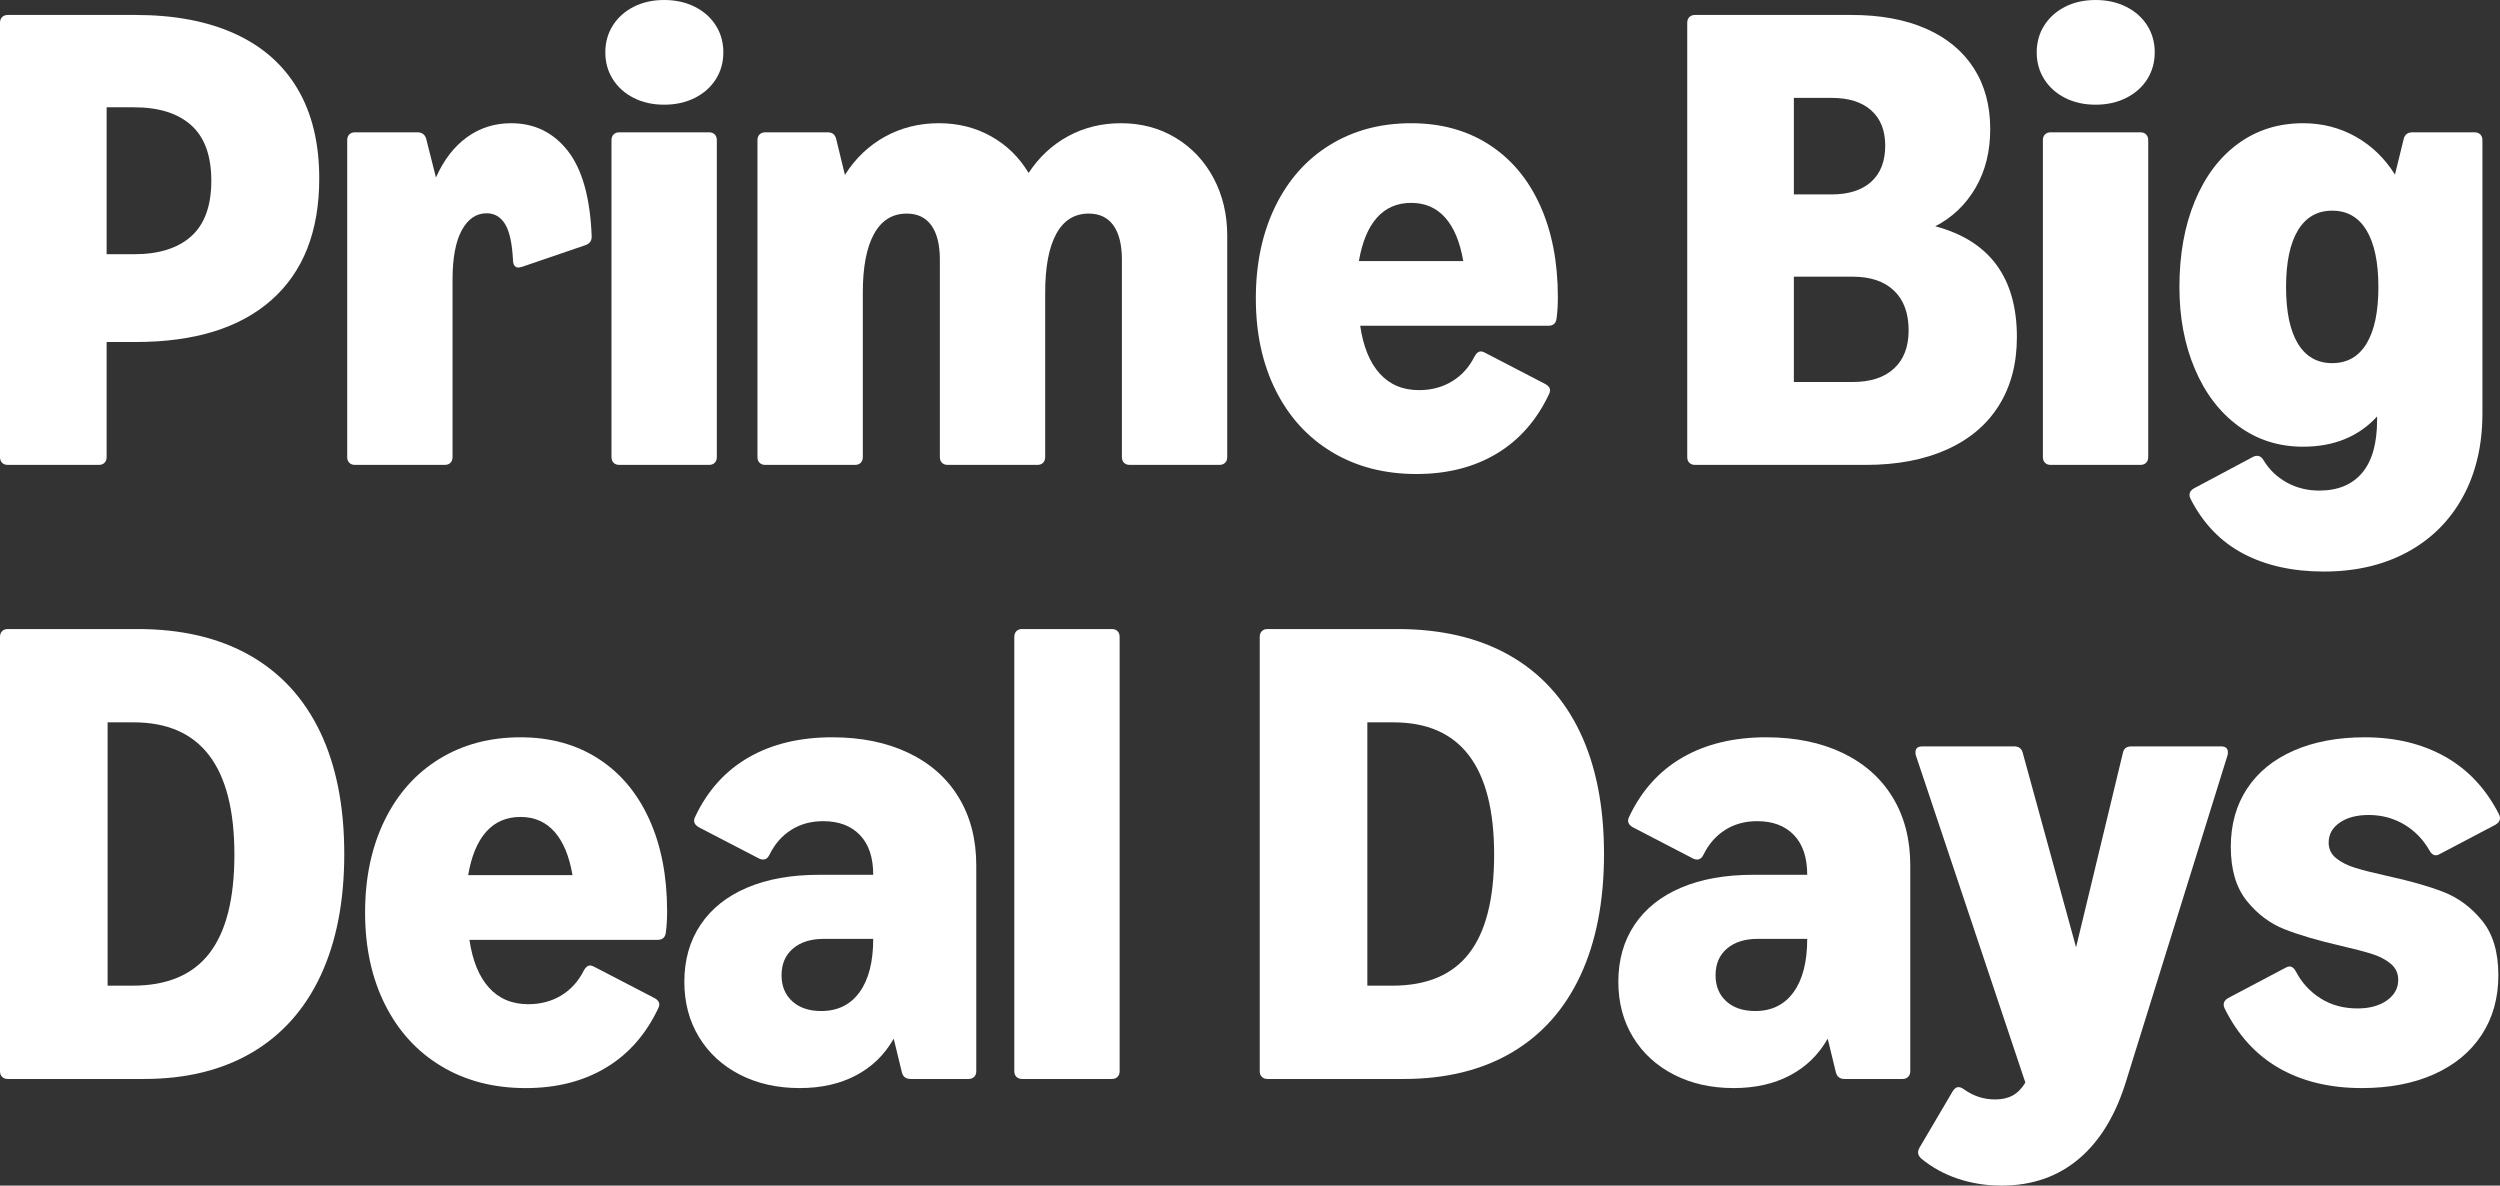
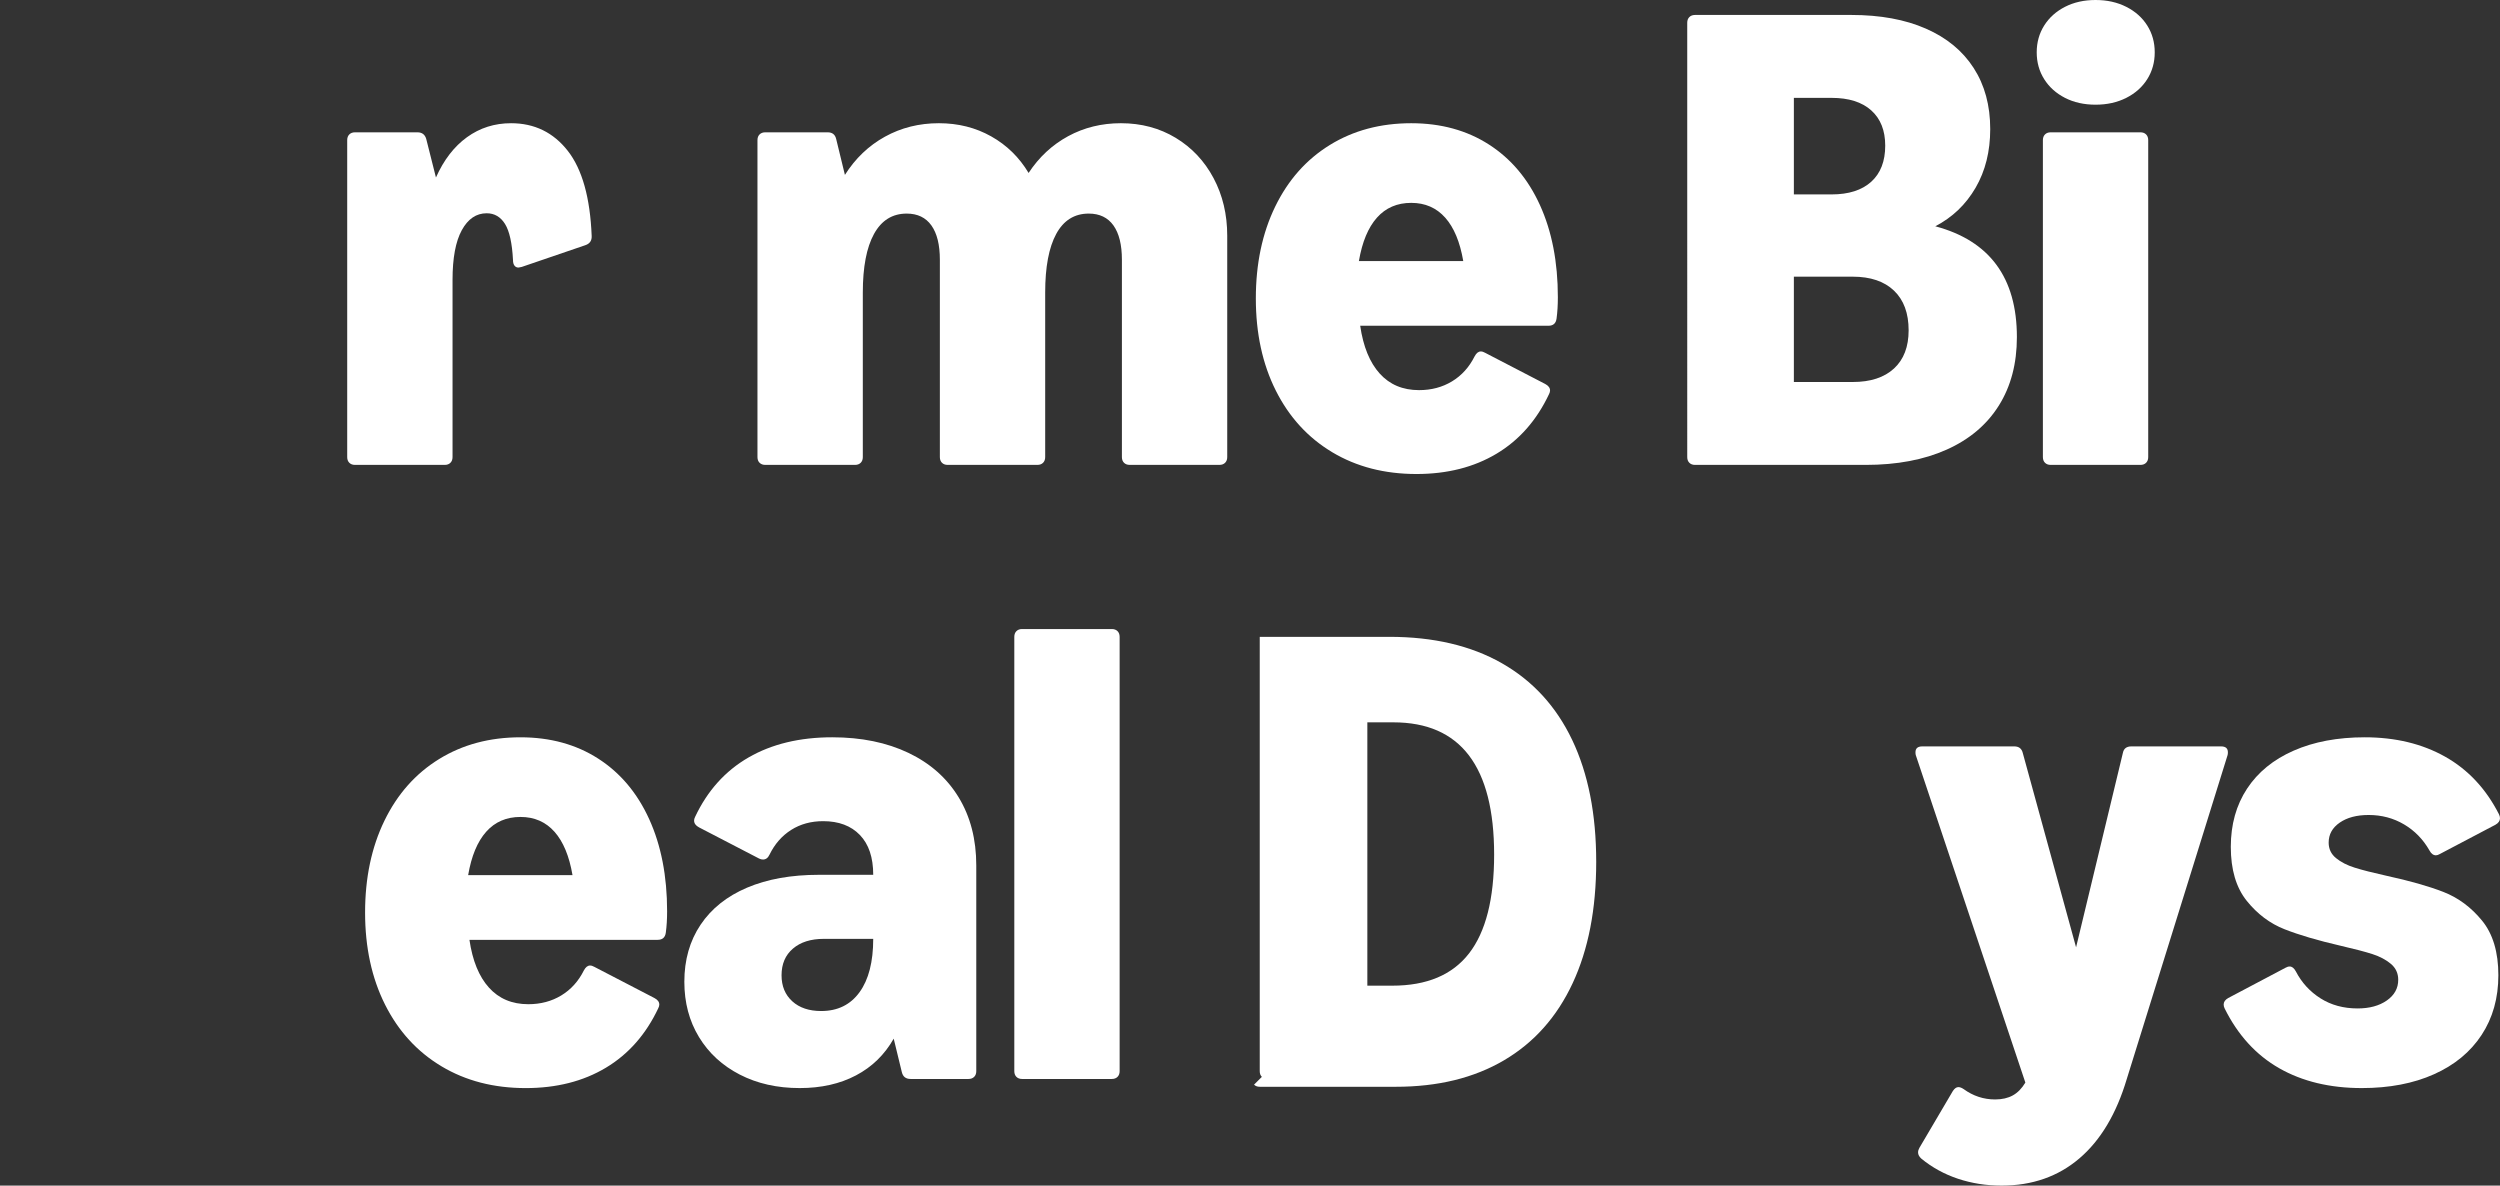
<svg xmlns="http://www.w3.org/2000/svg" id="Layer_2" viewBox="0 0 873.916 414.447">
  <rect x="0" y="0" width="873.916" height="414.447" fill="#333333" stroke="none" />
  <defs>
    <style>.cls-1{fill:#fff;}</style>
  </defs>
  <g id="Layer_1-2">
-     <path class="cls-1" d="M.738,161.773c-.495-.49-.738-1.153-.738-1.988V7.957c0-.832.244-1.495.738-1.988.492-.493,1.155-.74,1.988-.74h44.662c13.561,0,25.152,2.198,34.775,6.591,9.62,4.396,16.932,10.855,21.933,19.378,5,8.521,7.5,18.922,7.5,31.195,0,18.41-5.531,32.542-16.592,42.388-11.063,9.85-26.933,14.773-47.617,14.773h-10.115v40.23c0,.835-.247,1.498-.738,1.988-.493.496-1.156.74-1.988.74H2.727c-.834,0-1.497-.244-1.988-.74ZM46.82,88.871c8.712,0,15.4-2.102,20.058-6.307,4.66-4.205,6.99-10.663,6.99-19.375s-2.331-15.17-6.99-19.375c-4.658-4.205-11.346-6.307-20.058-6.307h-9.546v51.365h9.546Z" />
    <path class="cls-1" d="M122.108,161.773c-.493-.49-.738-1.153-.738-1.988V48.982c0-.832.245-1.495.738-1.988.492-.493,1.155-.74,1.99-.74h21.818c1.592,0,2.614.758,3.069,2.272l3.41,13.524c2.727-6.135,6.344-10.833,10.853-14.091,4.507-3.255,9.64-4.886,15.399-4.886,8.182,0,14.791,3.222,19.832,9.658,5.037,6.443,7.821,16.367,8.353,29.777.074,1.591-.646,2.651-2.159,3.181l-22.275,7.614c-.607.151-.985.228-1.136.228-.607,0-1.081-.228-1.421-.684-.341-.453-.512-1.097-.512-1.93-.304-5.91-1.232-10.115-2.784-12.615-1.554-2.5-3.693-3.752-6.421-3.752-3.636,0-6.534,1.973-8.693,5.91-2.159,3.94-3.238,9.735-3.238,17.387v61.936c0,.835-.247,1.498-.738,1.988-.493.496-1.156.74-1.988.74h-31.366c-.835,0-1.498-.244-1.99-.74Z" />
-     <path class="cls-1" d="M214.215,8.922c1.742-2.765,4.166-4.942,7.274-6.532,3.104-1.591,6.665-2.389,10.682-2.389s7.594.798,10.739,2.389c3.143,1.591,5.588,3.767,7.331,6.532,1.742,2.768,2.614,5.891,2.614,9.378s-.872,6.61-2.614,9.375c-1.743,2.765-4.188,4.942-7.331,6.536-3.144,1.591-6.724,2.386-10.739,2.386s-7.577-.795-10.682-2.386c-3.107-1.594-5.532-3.77-7.274-6.536-1.743-2.765-2.614-5.891-2.614-9.375s.871-6.61,2.614-9.378ZM214.499,161.773c-.493-.49-.738-1.153-.738-1.988V48.982c0-.832.245-1.495.738-1.988.492-.493,1.155-.74,1.99-.74h31.366c.832,0,1.495.247,1.988.74.492.493.738,1.156.738,1.988v110.802c0,.835-.247,1.498-.738,1.988-.493.496-1.156.74-1.988.74h-31.366c-.835,0-1.498-.244-1.99-.74Z" />
    <path class="cls-1" d="M265.522,161.773c-.493-.49-.738-1.153-.738-1.988V48.982c0-.832.245-1.495.738-1.988.492-.493,1.155-.74,1.99-.74h21.818c1.592,0,2.576.758,2.955,2.272l3.069,12.615c3.636-5.756,8.296-10.207,13.979-13.352,5.682-3.144,11.969-4.717,18.864-4.717,6.744,0,12.843,1.535,18.298,4.603s9.809,7.331,13.068,12.784c3.638-5.531,8.24-9.809,13.808-12.843,5.569-3.027,11.724-4.544,18.467-4.544,7.121,0,13.504,1.705,19.149,5.114,5.643,3.41,10.058,8.108,13.241,14.091,3.181,5.987,4.772,12.692,4.772,20.115v77.39c0,.835-.247,1.498-.738,1.988-.493.496-1.156.74-1.988.74h-31.366c-.835,0-1.497-.244-1.99-.74-.493-.49-.738-1.153-.738-1.988v-68.981c0-5.228-.985-9.224-2.955-11.989s-4.849-4.149-8.636-4.149c-5,0-8.789,2.371-11.365,7.103-2.576,4.735-3.864,11.573-3.864,20.513v57.503c0,.835-.247,1.498-.738,1.988-.493.496-1.156.74-1.988.74h-31.366c-.834,0-1.497-.244-1.988-.74-.493-.49-.738-1.153-.738-1.988v-68.981c0-5.228-.986-9.224-2.955-11.989-1.971-2.765-4.849-4.149-8.638-4.149-5,0-8.808,2.371-11.42,7.103-2.614,4.735-3.921,11.573-3.921,20.513v57.503c0,.835-.247,1.498-.738,1.988-.493.496-1.156.74-1.988.74h-31.366c-.835,0-1.498-.244-1.99-.74Z" />
    <path class="cls-1" d="M465.705,158.079c-8.485-5.074-15.058-12.254-19.716-21.533-4.66-9.282-6.99-20.02-6.99-32.218,0-12.122,2.254-22.825,6.762-32.104,4.507-9.282,10.871-16.459,19.092-21.536,8.22-5.074,17.709-7.614,28.468-7.614,10.38,0,19.434,2.482,27.161,7.445,7.729,4.96,13.675,12.026,17.843,21.194,4.165,9.168,6.25,19.887,6.25,32.16,0,2.805-.153,5.305-.455,7.5-.228,1.668-1.176,2.5-2.842,2.5h-65.799c1.06,7.275,3.332,12.843,6.819,16.706,3.484,3.866,8.068,5.796,13.751,5.796,4.317,0,8.162-1.02,11.534-3.067,3.371-2.047,6.004-4.96,7.898-8.752.606-1.134,1.326-1.705,2.159-1.705.455,0,.946.154,1.478.456l21.023,10.91c1.136.607,1.705,1.363,1.705,2.272,0,.379-.114.795-.341,1.252-4.319,9.168-10.438,16.12-18.353,20.852-7.918,4.735-17.256,7.103-28.013,7.103-11.137,0-20.949-2.537-29.434-7.614ZM511.504,91.257c-1.138-6.665-3.238-11.721-6.307-15.17-3.069-3.447-7.029-5.17-11.876-5.17-4.925,0-8.92,1.723-11.989,5.17-3.069,3.45-5.171,8.505-6.307,15.17h36.48Z" />
    <path class="cls-1" d="M590.539,161.773c-.495-.49-.738-1.153-.738-1.988V7.957c0-.832.244-1.495.738-1.988.492-.493,1.155-.74,1.988-.74h54.663c10.076,0,18.751,1.591,26.025,4.775,7.272,3.181,12.841,7.766,16.706,13.749,3.864,5.987,5.796,13.108,5.796,21.364,0,7.806-1.705,14.643-5.114,20.513-3.41,5.873-8.108,10.361-14.091,13.469,19.016,5.077,28.525,17.994,28.525,38.751,0,9.245-2.102,17.217-6.307,23.922s-10.286,11.841-18.241,15.399c-7.955,3.564-17.387,5.342-28.297,5.342h-59.663c-.834,0-1.497-.244-1.988-.74ZM640.259,67.96c5.984,0,10.606-1.477,13.865-4.433,3.255-2.953,4.886-7.158,4.886-12.612,0-5.302-1.631-9.415-4.886-12.331-3.259-2.916-7.881-4.374-13.865-4.374h-13.184v33.75h13.184ZM647.645,133.534c6.212,0,11.024-1.572,14.434-4.717,3.408-3.144,5.113-7.596,5.113-13.355,0-5.984-1.705-10.605-5.113-13.863-3.41-3.255-8.222-4.886-14.434-4.886h-20.57v36.821h20.57Z" />
    <path class="cls-1" d="M714.58,8.922c1.742-2.765,4.166-4.942,7.274-6.532,3.104-1.591,6.665-2.389,10.682-2.389s7.594.798,10.739,2.389c3.143,1.591,5.588,3.767,7.331,6.532,1.742,2.768,2.614,5.891,2.614,9.378s-.872,6.61-2.614,9.375c-1.743,2.765-4.188,4.942-7.331,6.536-3.144,1.591-6.724,2.386-10.739,2.386s-7.577-.795-10.682-2.386c-3.107-1.594-5.532-3.77-7.274-6.536-1.743-2.765-2.614-5.891-2.614-9.375s.871-6.61,2.614-9.378ZM714.864,161.773c-.493-.49-.738-1.153-.738-1.988V48.982c0-.832.245-1.495.738-1.988.492-.493,1.155-.74,1.99-.74h31.366c.832,0,1.495.247,1.988.74.492.493.738,1.156.738,1.988v110.802c0,.835-.247,1.498-.738,1.988-.493.496-1.156.74-1.988.74h-31.366c-.835,0-1.498-.244-1.99-.74Z" />
-     <path class="cls-1" d="M784.185,193.538c-7.918-4.168-14.074-10.568-18.467-19.206-.228-.456-.341-.909-.341-1.366,0-.906.529-1.665,1.591-2.272l20.682-11.024c.455-.225.909-.339,1.364-.339.909,0,1.666.53,2.274,1.591,1.968,3.255,4.658,5.833,8.068,7.729,3.41,1.893,7.197,2.839,11.365,2.839,6.515,0,11.516-2.065,15.001-6.193,3.484-4.128,5.228-10.284,5.228-18.466v-1.252c-6.441,7.047-15.078,10.571-25.911,10.571-8.487,0-16.006-2.405-22.558-7.217-6.554-4.812-11.631-11.459-15.229-19.946-3.599-8.484-5.398-18.031-5.398-28.639,0-11.363,1.799-21.382,5.398-30.057,3.598-8.675,8.655-15.38,15.172-20.115,6.514-4.735,14.053-7.103,22.615-7.103,6.742,0,12.898,1.572,18.466,4.717,5.569,3.144,10.133,7.556,13.695,13.238l3.067-12.501c.379-1.514,1.401-2.272,3.069-2.272h21.706c.832,0,1.495.247,1.988.74.492.493.74,1.156.74,1.988v95.573c0,11.064-2.274,20.76-6.819,29.095-4.546,8.333-11.006,14.773-19.377,19.32-8.371,4.544-18.125,6.816-29.263,6.816-10.834,0-20.211-2.084-28.126-6.249ZM803.277,120.124c2.765,4.544,6.762,6.819,11.989,6.819s9.224-2.275,11.989-6.819c2.765-4.547,4.149-11.138,4.149-19.776s-1.384-15.244-4.149-19.829-6.761-6.878-11.989-6.878-9.224,2.294-11.989,6.878c-2.767,4.584-4.148,11.194-4.148,19.829s1.381,15.229,4.148,19.776Z" />
-     <path class="cls-1" d="M.738,376.433c-.495-.49-.738-1.153-.738-1.988v-151.827c0-.832.244-1.495.738-1.988.492-.493,1.155-.74,1.988-.74h45.343c15.38,0,28.468,3.07,39.264,9.205,10.797,6.138,18.998,15.078,24.605,26.82,5.605,11.745,8.408,25.951,8.408,42.616,0,16.518-2.747,30.668-8.239,42.447-5.494,11.782-13.486,20.76-23.978,26.934-10.495,6.175-23.09,9.261-37.787,9.261H2.727c-.834,0-1.497-.244-1.988-.74ZM46.367,344.557c12.046,0,20.985-3.767,26.819-11.308,5.834-7.537,8.751-19.036,8.751-34.49,0-30.834-11.744-46.254-35.229-46.254h-9.093v92.052h8.752Z" />
    <path class="cls-1" d="M154.329,372.74c-8.485-5.074-15.058-12.254-19.716-21.533-4.66-9.282-6.99-20.02-6.99-32.218,0-12.122,2.254-22.825,6.762-32.104,4.507-9.282,10.871-16.459,19.092-21.536,8.22-5.074,17.709-7.614,28.468-7.614,10.38,0,19.434,2.482,27.161,7.445,7.729,4.96,13.675,12.026,17.843,21.194,4.165,9.168,6.25,19.887,6.25,32.16,0,2.805-.153,5.305-.455,7.5-.228,1.668-1.176,2.5-2.842,2.5h-65.799c1.06,7.275,3.332,12.843,6.819,16.706,3.484,3.866,8.068,5.796,13.751,5.796,4.317,0,8.162-1.02,11.534-3.067,3.371-2.047,6.004-4.96,7.898-8.752.606-1.134,1.326-1.705,2.159-1.705.455,0,.946.154,1.478.456l21.023,10.91c1.136.607,1.705,1.363,1.705,2.272,0,.379-.114.795-.341,1.252-4.319,9.168-10.438,16.12-18.353,20.852-7.918,4.735-17.256,7.103-28.013,7.103-11.137,0-20.949-2.537-29.434-7.614ZM200.129,305.918c-1.138-6.665-3.238-11.721-6.307-15.17-3.069-3.447-7.029-5.17-11.876-5.17-4.925,0-8.92,1.723-11.989,5.17-3.069,3.45-5.171,8.505-6.307,15.17h36.48Z" />
    <path class="cls-1" d="M258.597,375.638c-6.099-3.141-10.853-7.516-14.261-13.123-3.41-5.608-5.114-12.048-5.114-19.32,0-7.651,1.893-14.301,5.682-19.946,3.787-5.642,9.205-9.96,16.251-12.954,7.046-2.993,15.417-4.492,25.115-4.492h18.979c0-6.058-1.554-10.7-4.66-13.919-3.107-3.222-7.386-4.831-12.841-4.831-4.245,0-7.975,1.023-11.195,3.067-3.22,2.047-5.739,4.926-7.557,8.638-.53,1.134-1.289,1.705-2.272,1.705-.455,0-.909-.114-1.364-.342l-21.023-10.91c-1.138-.604-1.705-1.4-1.705-2.386,0-.379.113-.795.341-1.249,4.317-9.168,10.549-16.098,18.694-20.797,8.143-4.698,17.899-7.047,29.263-7.047,10.152,0,19.035,1.819,26.649,5.453,7.614,3.638,13.467,8.829,17.558,15.571s6.136,14.659,6.136,23.75v71.937c0,.835-.247,1.498-.738,1.988-.493.496-1.156.74-1.988.74h-20.229c-1.666,0-2.69-.795-3.067-2.386l-2.841-11.705c-3.183,5.608-7.577,9.887-13.184,12.84-5.608,2.956-12.16,4.433-19.66,4.433-7.88,0-14.87-1.572-20.968-4.717ZM276.95,350.014c2.5,2.272,5.871,3.406,10.115,3.406,5.757,0,10.229-2.195,13.41-6.591,3.183-4.393,4.774-10.605,4.774-18.635h-17.274c-4.546,0-8.145,1.134-10.796,3.41-2.653,2.272-3.978,5.379-3.978,9.316,0,3.792,1.25,6.819,3.75,9.094Z" />
    <path class="cls-1" d="M355.305,376.433c-.493-.49-.738-1.153-.738-1.988v-151.827c0-.832.245-1.495.738-1.988.492-.493,1.155-.74,1.99-.74h31.366c.832,0,1.495.247,1.988.74.492.493.738,1.156.738,1.988v151.827c0,.835-.247,1.498-.738,1.988-.493.496-1.156.74-1.988.74h-31.366c-.835,0-1.498-.244-1.99-.74Z" />
-     <path class="cls-1" d="M441.101,376.433c-.495-.49-.738-1.153-.738-1.988v-151.827c0-.832.244-1.495.738-1.988.492-.493,1.155-.74,1.988-.74h45.343c15.38,0,28.468,3.07,39.264,9.205,10.797,6.138,18.998,15.078,24.605,26.82,5.605,11.745,8.408,25.951,8.408,42.616,0,16.518-2.747,30.668-8.239,42.447-5.494,11.782-13.486,20.76-23.978,26.934-10.495,6.175-23.09,9.261-37.787,9.261h-47.617c-.834,0-1.497-.244-1.988-.74ZM486.729,344.557c12.046,0,20.985-3.767,26.819-11.308,5.834-7.537,8.751-19.036,8.751-34.49,0-30.834-11.744-46.254-35.229-46.254h-9.093v92.052h8.752Z" />
-     <path class="cls-1" d="M585.091,375.638c-6.099-3.141-10.853-7.516-14.261-13.123-3.41-5.608-5.114-12.048-5.114-19.32,0-7.651,1.893-14.301,5.682-19.946,3.787-5.642,9.205-9.96,16.251-12.954,7.046-2.993,15.417-4.492,25.115-4.492h18.979c0-6.058-1.554-10.7-4.66-13.919-3.107-3.222-7.386-4.831-12.841-4.831-4.245,0-7.975,1.023-11.195,3.067-3.22,2.047-5.739,4.926-7.557,8.638-.53,1.134-1.289,1.705-2.272,1.705-.455,0-.909-.114-1.364-.342l-21.023-10.91c-1.138-.604-1.705-1.4-1.705-2.386,0-.379.113-.795.341-1.249,4.317-9.168,10.549-16.098,18.694-20.797,8.143-4.698,17.899-7.047,29.263-7.047,10.152,0,19.035,1.819,26.649,5.453,7.614,3.638,13.467,8.829,17.558,15.571,4.091,6.742,6.136,14.659,6.136,23.75v71.937c0,.835-.247,1.498-.738,1.988-.493.496-1.156.74-1.988.74h-20.229c-1.666,0-2.69-.795-3.067-2.386l-2.841-11.705c-3.183,5.608-7.577,9.887-13.184,12.84-5.608,2.956-12.16,4.433-19.66,4.433-7.88,0-14.87-1.572-20.968-4.717ZM603.444,350.014c2.5,2.272,5.871,3.406,10.115,3.406,5.757,0,10.229-2.195,13.41-6.591,3.183-4.393,4.774-10.605,4.774-18.635h-17.274c-4.546,0-8.145,1.134-10.796,3.41-2.653,2.272-3.978,5.379-3.978,9.316,0,3.792,1.25,6.819,3.75,9.094Z" />
+     <path class="cls-1" d="M441.101,376.433c-.495-.49-.738-1.153-.738-1.988v-151.827h45.343c15.38,0,28.468,3.07,39.264,9.205,10.797,6.138,18.998,15.078,24.605,26.82,5.605,11.745,8.408,25.951,8.408,42.616,0,16.518-2.747,30.668-8.239,42.447-5.494,11.782-13.486,20.76-23.978,26.934-10.495,6.175-23.09,9.261-37.787,9.261h-47.617c-.834,0-1.497-.244-1.988-.74ZM486.729,344.557c12.046,0,20.985-3.767,26.819-11.308,5.834-7.537,8.751-19.036,8.751-34.49,0-30.834-11.744-46.254-35.229-46.254h-9.093v92.052h8.752Z" />
    <path class="cls-1" d="M726.862,404.958c-7.426,6.326-16.479,9.489-27.161,9.489-5.381,0-10.455-.795-15.229-2.386-4.772-1.591-9.054-3.94-12.841-7.044-.758-.684-1.136-1.403-1.136-2.161,0-.53.151-1.06.455-1.591l11.705-19.887c.604-.909,1.25-1.363,1.931-1.363.529,0,1.136.225,1.819.681,3.332,2.423,7.006,3.635,11.023,3.635,2.425,0,4.489-.472,6.193-1.418,1.705-.949,3.163-2.445,4.376-4.489l-38.298-114.442c-.076-.225-.114-.567-.114-1.02,0-1.366.795-2.047,2.386-2.047h32.161c1.591,0,2.576.758,2.955,2.272l18.637,67.96,16.365-67.96c.302-1.514,1.287-2.272,2.955-2.272h31.366c1.591,0,2.386.681,2.386,2.047,0,.453-.039.795-.113,1.02l-35.23,113.191c-3.636,12.199-9.168,21.459-16.592,27.785Z" />
    <path class="cls-1" d="M796.75,373.422c-8.108-4.618-14.471-11.591-19.092-20.907-.227-.456-.341-.909-.341-1.366,0-.909.529-1.665,1.591-2.272l20.001-10.568c.53-.302,1.023-.456,1.478-.456.832,0,1.552.567,2.159,1.705,2.045,3.94,4.923,7.084,8.636,9.433,3.712,2.349,8.029,3.524,12.955,3.524,4.165,0,7.574-.928,10.227-2.787,2.651-1.856,3.978-4.26,3.978-7.217,0-2.272-.852-4.128-2.557-5.568-1.705-1.437-3.846-2.574-6.421-3.41-2.576-.832-6.326-1.819-11.251-2.953-7.88-1.819-14.375-3.73-19.489-5.74-5.114-2.007-9.529-5.321-13.239-9.942-3.713-4.621-5.569-10.91-5.569-18.867,0-7.803,1.893-14.585,5.682-20.343,3.789-5.756,9.224-10.189,16.308-13.296,7.084-3.104,15.36-4.658,24.832-4.658,10.682,0,20.038,2.254,28.07,6.761,8.029,4.51,14.318,11.234,18.865,20.174.227.453.341.909.341,1.363,0,.909-.532,1.668-1.591,2.272l-19.434,10.229c-.53.305-.985.456-1.364.456-.909,0-1.666-.57-2.272-1.705-2.198-3.866-5.153-6.893-8.865-9.094-3.713-2.195-7.841-3.296-12.387-3.296-4.168,0-7.541.894-10.115,2.673-2.577,1.779-3.864,4.109-3.864,6.989,0,2.198.852,3.995,2.557,5.398s3.881,2.519,6.534,3.351c2.651.835,6.364,1.782,11.138,2.842,8.029,1.745,14.64,3.619,19.83,5.626,5.188,2.007,9.697,5.339,13.524,10.001,3.824,4.658,5.739,11.043,5.739,19.147,0,7.957-1.951,14.908-5.853,20.855-3.903,5.95-9.452,10.531-16.649,13.749-7.198,3.222-15.608,4.831-25.23,4.831-11.137,0-20.76-2.312-28.866-6.933Z" />
  </g>
</svg>